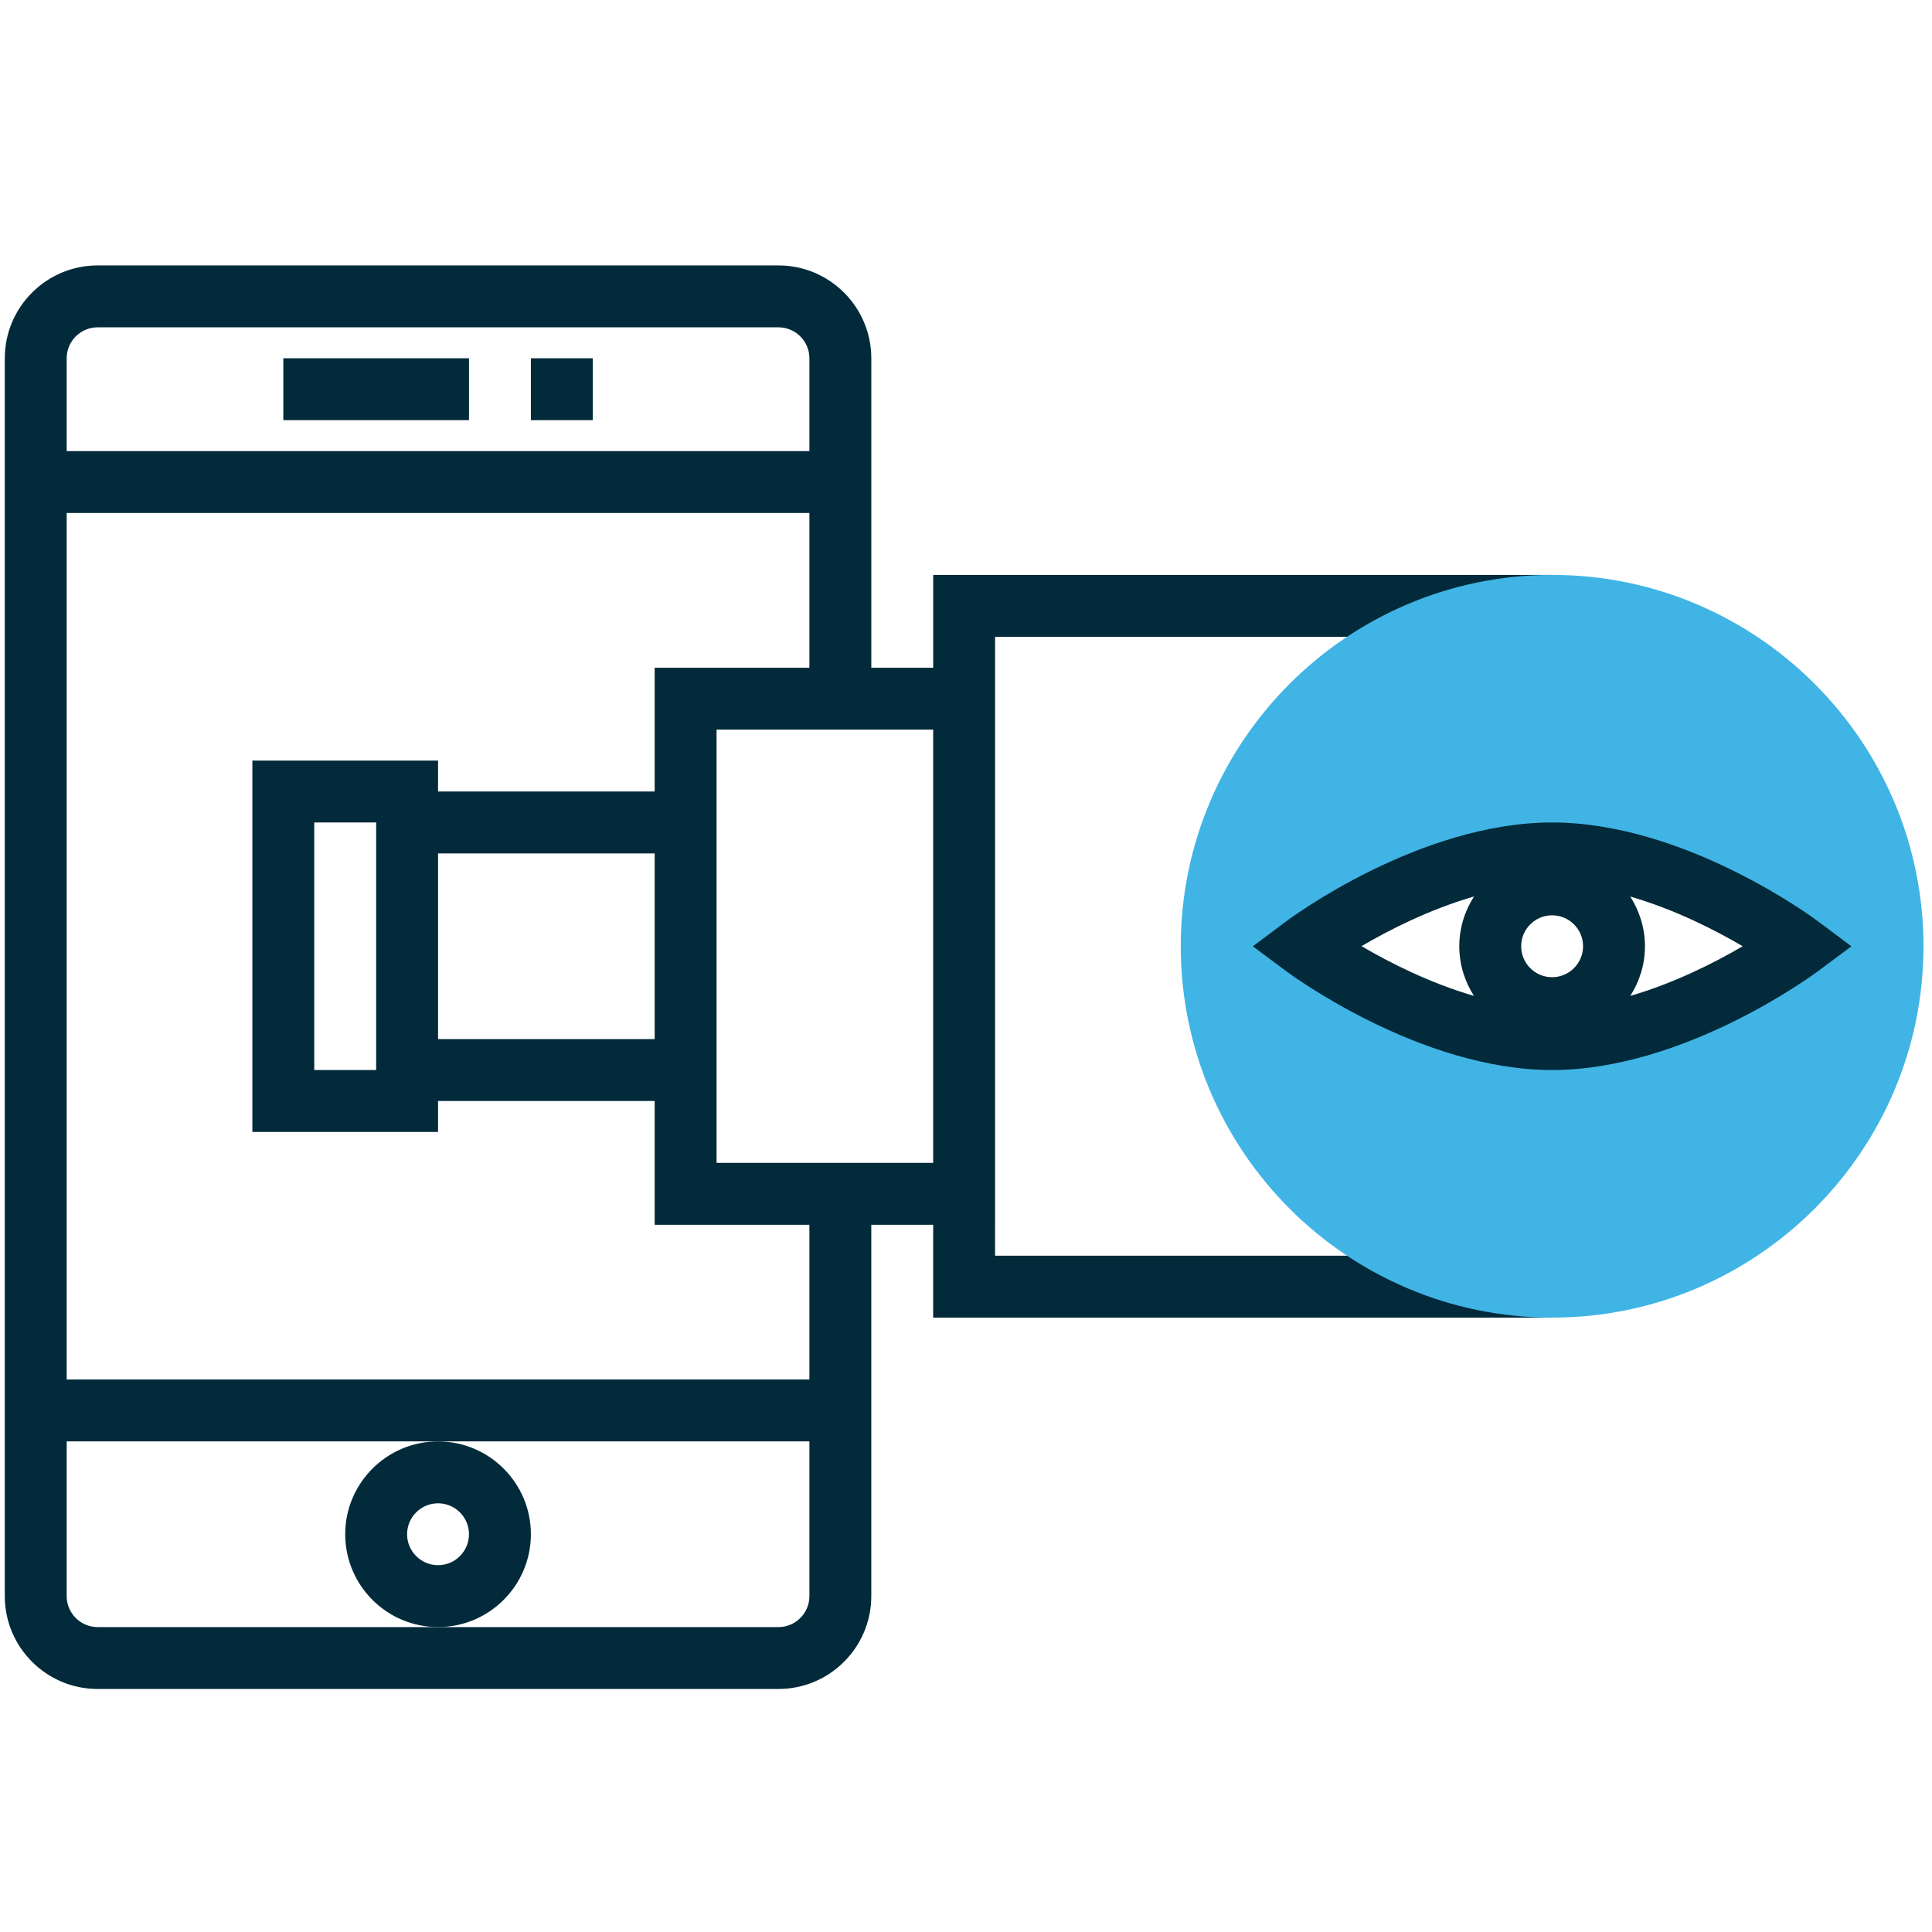
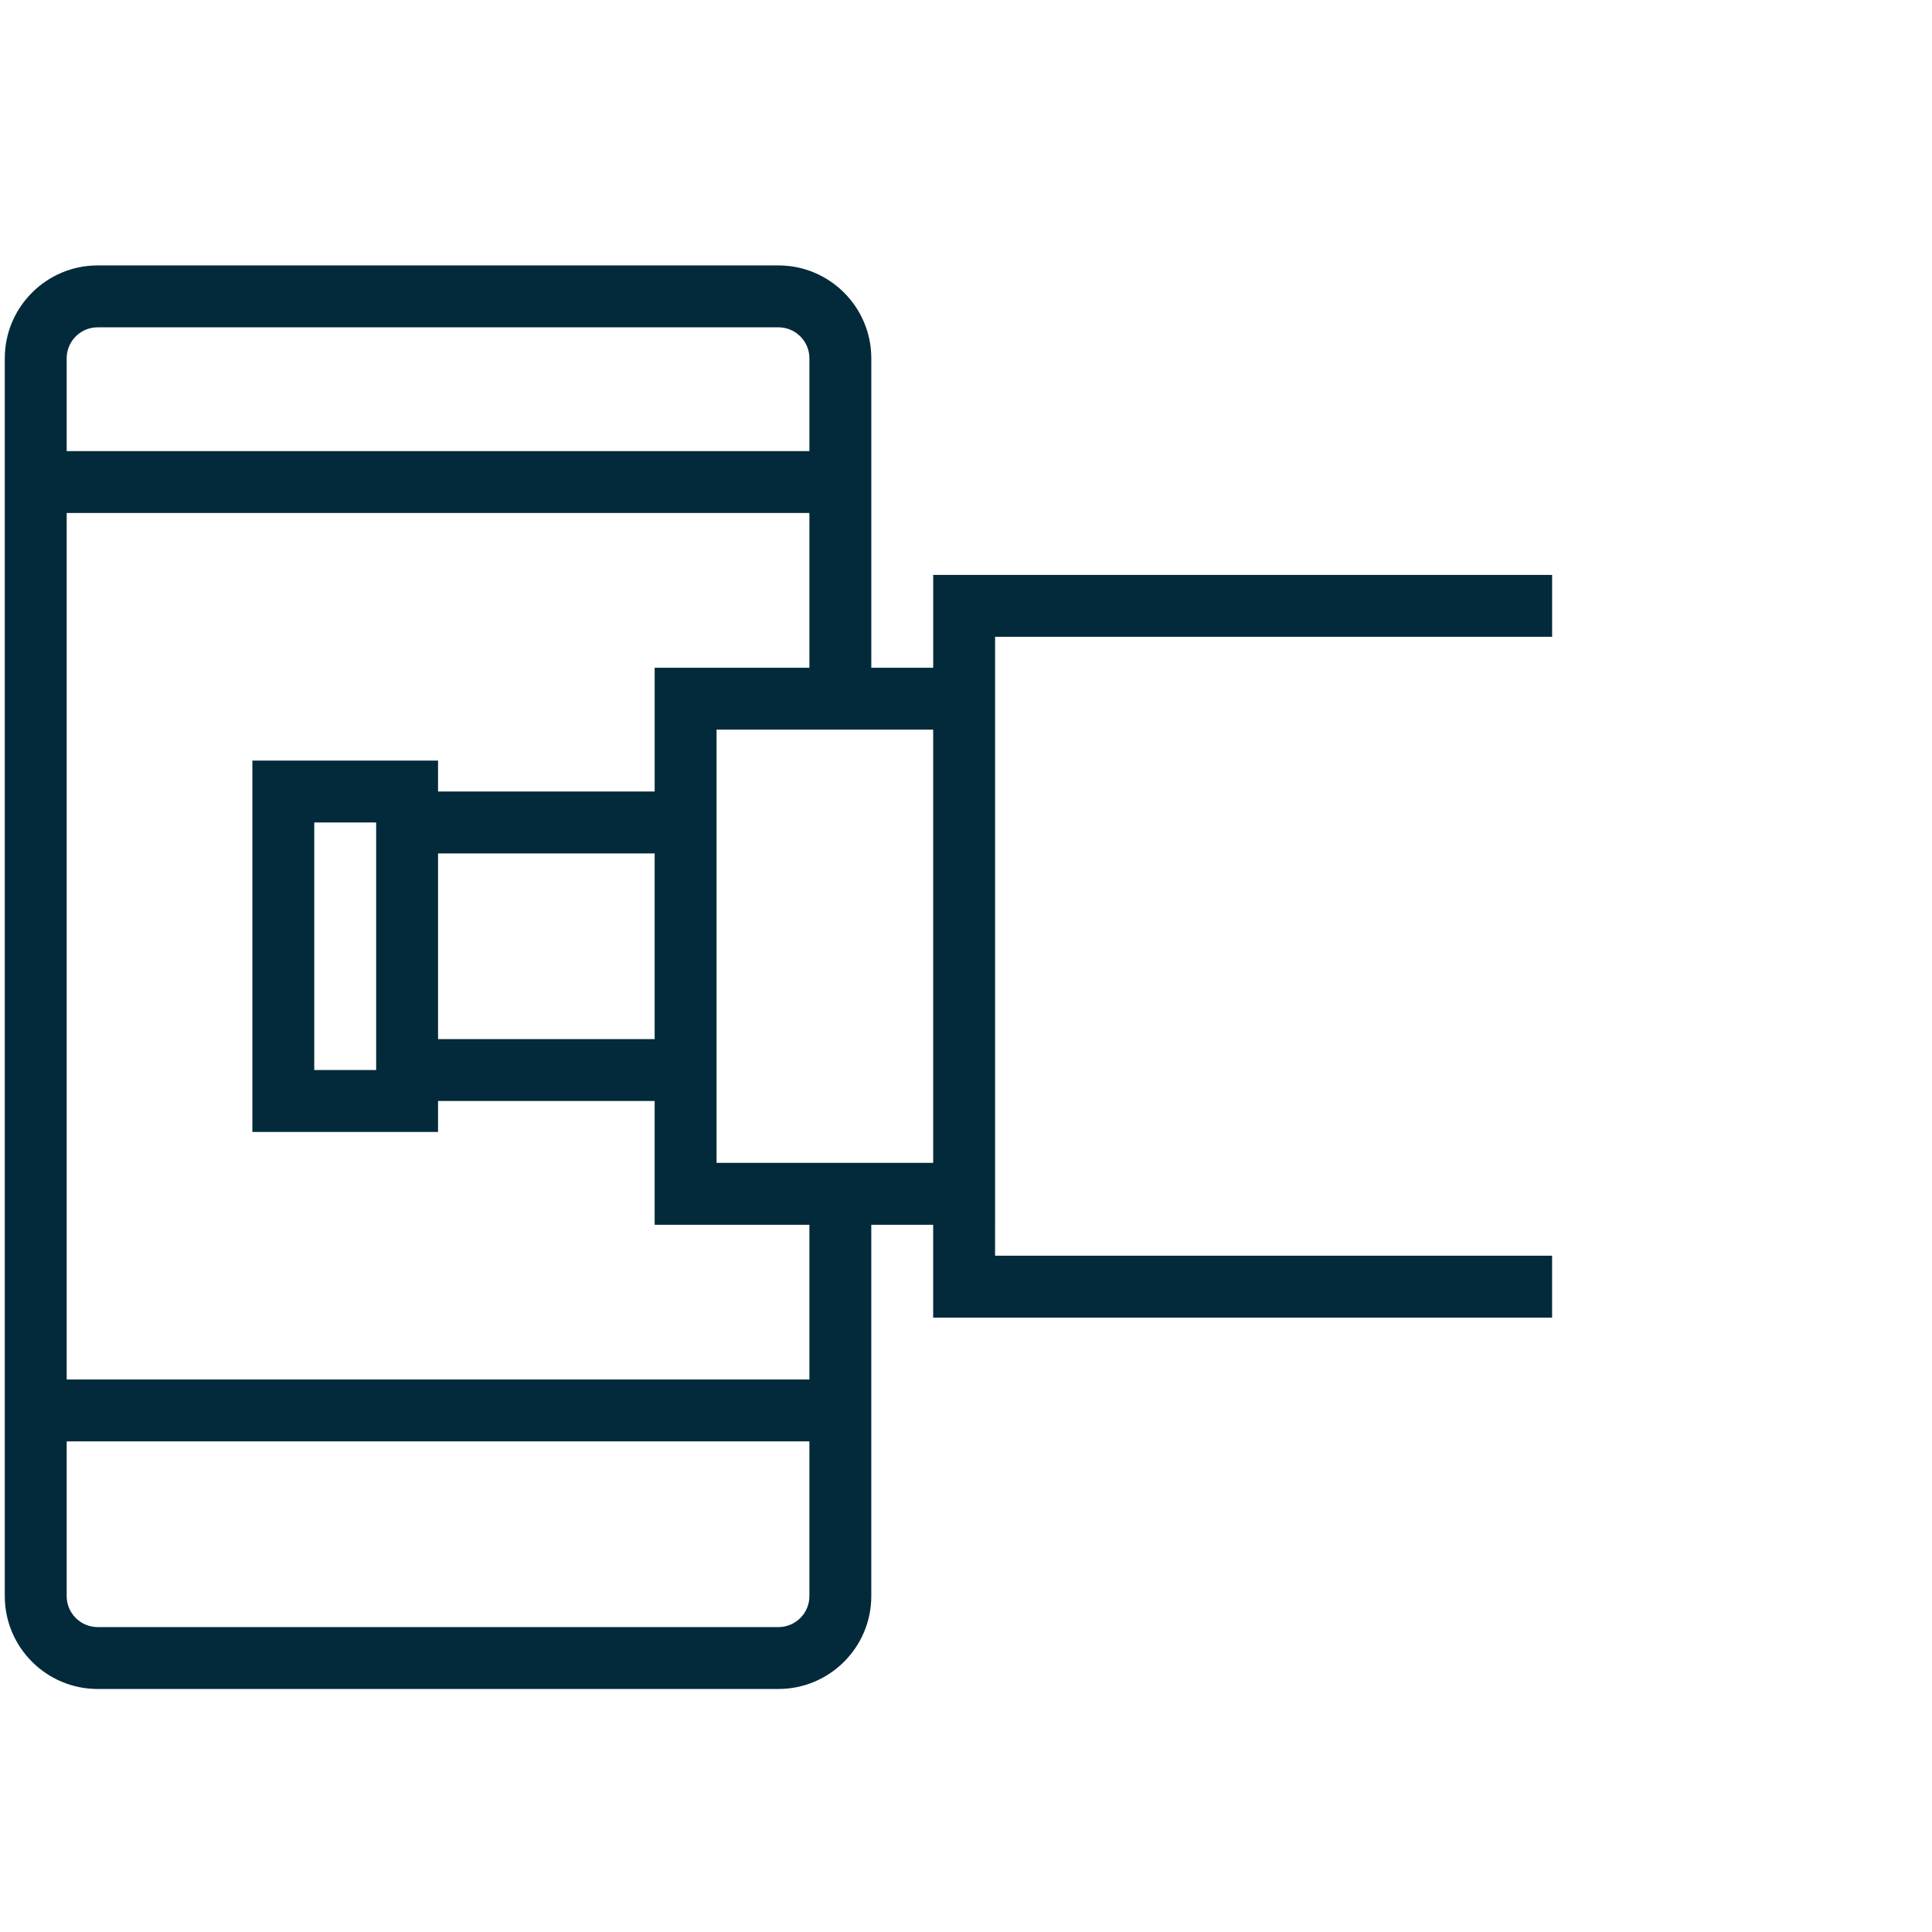
<svg xmlns="http://www.w3.org/2000/svg" version="1.1" id="Modo_de_aislamiento" x="0px" y="0px" width="226.77px" height="226.77px" viewBox="0 0 226.77 226.77" enable-background="new 0 0 226.77 226.77" xml:space="preserve">
  <g>
-     <path fill="#022A3A" d="M62.313,180.083c0-6.009-4.888-10.897-10.896-10.897c-6.009,0-10.897,4.889-10.897,10.897   s4.888,10.897,10.897,10.897C57.424,190.98,62.313,186.091,62.313,180.083L62.313,180.083z M51.416,183.714   c-2.001,0-3.633-1.627-3.633-3.632c0-2.006,1.632-3.632,3.633-3.632c2,0,3.632,1.626,3.632,3.632   C55.048,182.087,53.417,183.714,51.416,183.714L51.416,183.714z M51.416,183.714" />
-     <rect x="33.254" y="42.052" fill="#022A3A" width="21.794" height="7.265" />
-     <rect x="62.313" y="42.052" fill="#022A3A" width="7.265" height="7.265" />
    <path fill="#022A3A" d="M116.799,143.758V74.744h65.382v-7.265h-72.647v10.897h-7.264V42.052c0-6.008-4.888-10.897-10.897-10.897   H11.459c-6.008,0-10.897,4.889-10.897,10.897v145.295c0,6.008,4.889,10.897,10.897,10.897h79.912   c6.009,0,10.897-4.89,10.897-10.897v-43.589h7.264v10.897h72.647v-7.265h-65.382V143.758z M11.459,38.42h79.912   c2.001,0,3.633,1.627,3.633,3.632V52.95H7.827V42.052C7.827,40.047,9.458,38.42,11.459,38.42L11.459,38.42z M91.372,190.98H11.459   c-2.001,0-3.632-1.627-3.632-3.633v-18.162h87.177v18.162C95.004,189.353,93.373,190.98,91.372,190.98L91.372,190.98z    M95.004,161.92H7.827V60.214h87.177v18.162H76.842v14.529H51.416v-3.632H29.622v43.589h21.794v-3.633h25.426v14.529h18.162V161.92   z M76.842,121.964H51.416V100.17h25.426V121.964z M36.886,125.596V96.538h7.265v29.059H36.886z M84.107,136.494V85.641h25.426   v50.853H84.107z M84.107,136.494" />
-     <path fill="#40B4E5" d="M182.181,67.479c-24.033,0-43.588,19.554-43.588,43.588c0,24.034,19.555,43.589,43.588,43.589   s43.589-19.555,43.589-43.589C225.77,87.033,206.214,67.479,182.181,67.479L182.181,67.479z M182.181,121.964   c-14.423,0-29.059-10.897-29.059-10.897s14.559-10.896,29.059-10.896s29.06,10.896,29.06,10.896S196.604,121.964,182.181,121.964   L182.181,121.964z M182.181,121.964" />
-     <path fill="#022A3A" d="M213.415,108.158c-0.631-0.477-15.705-11.62-31.234-11.62c-15.527,0-30.603,11.144-31.233,11.62   l-3.895,2.917l3.901,2.906c0.635,0.476,15.773,11.615,31.227,11.615s30.592-11.14,31.227-11.615l3.902-2.906L213.415,108.158z    M182.181,114.7c-2.001,0-3.632-1.626-3.632-3.633c0-2.005,1.631-3.632,3.632-3.632c2.002,0,3.633,1.627,3.633,3.632   C185.813,113.074,184.183,114.7,182.181,114.7L182.181,114.7z M173.014,105.226c-1.082,1.691-1.729,3.689-1.729,5.841   c0,2.146,0.644,4.136,1.722,5.827c-5.196-1.51-9.933-3.923-13.198-5.838C163.065,109.142,167.803,106.732,173.014,105.226   L173.014,105.226z M191.356,116.894c1.078-1.691,1.722-3.677,1.722-5.827c0-2.149-0.647-4.143-1.726-5.833   c5.203,1.505,9.94,3.916,13.198,5.83C201.285,112.979,196.548,115.387,191.356,116.894L191.356,116.894z M191.356,116.894" />
  </g>
</svg>